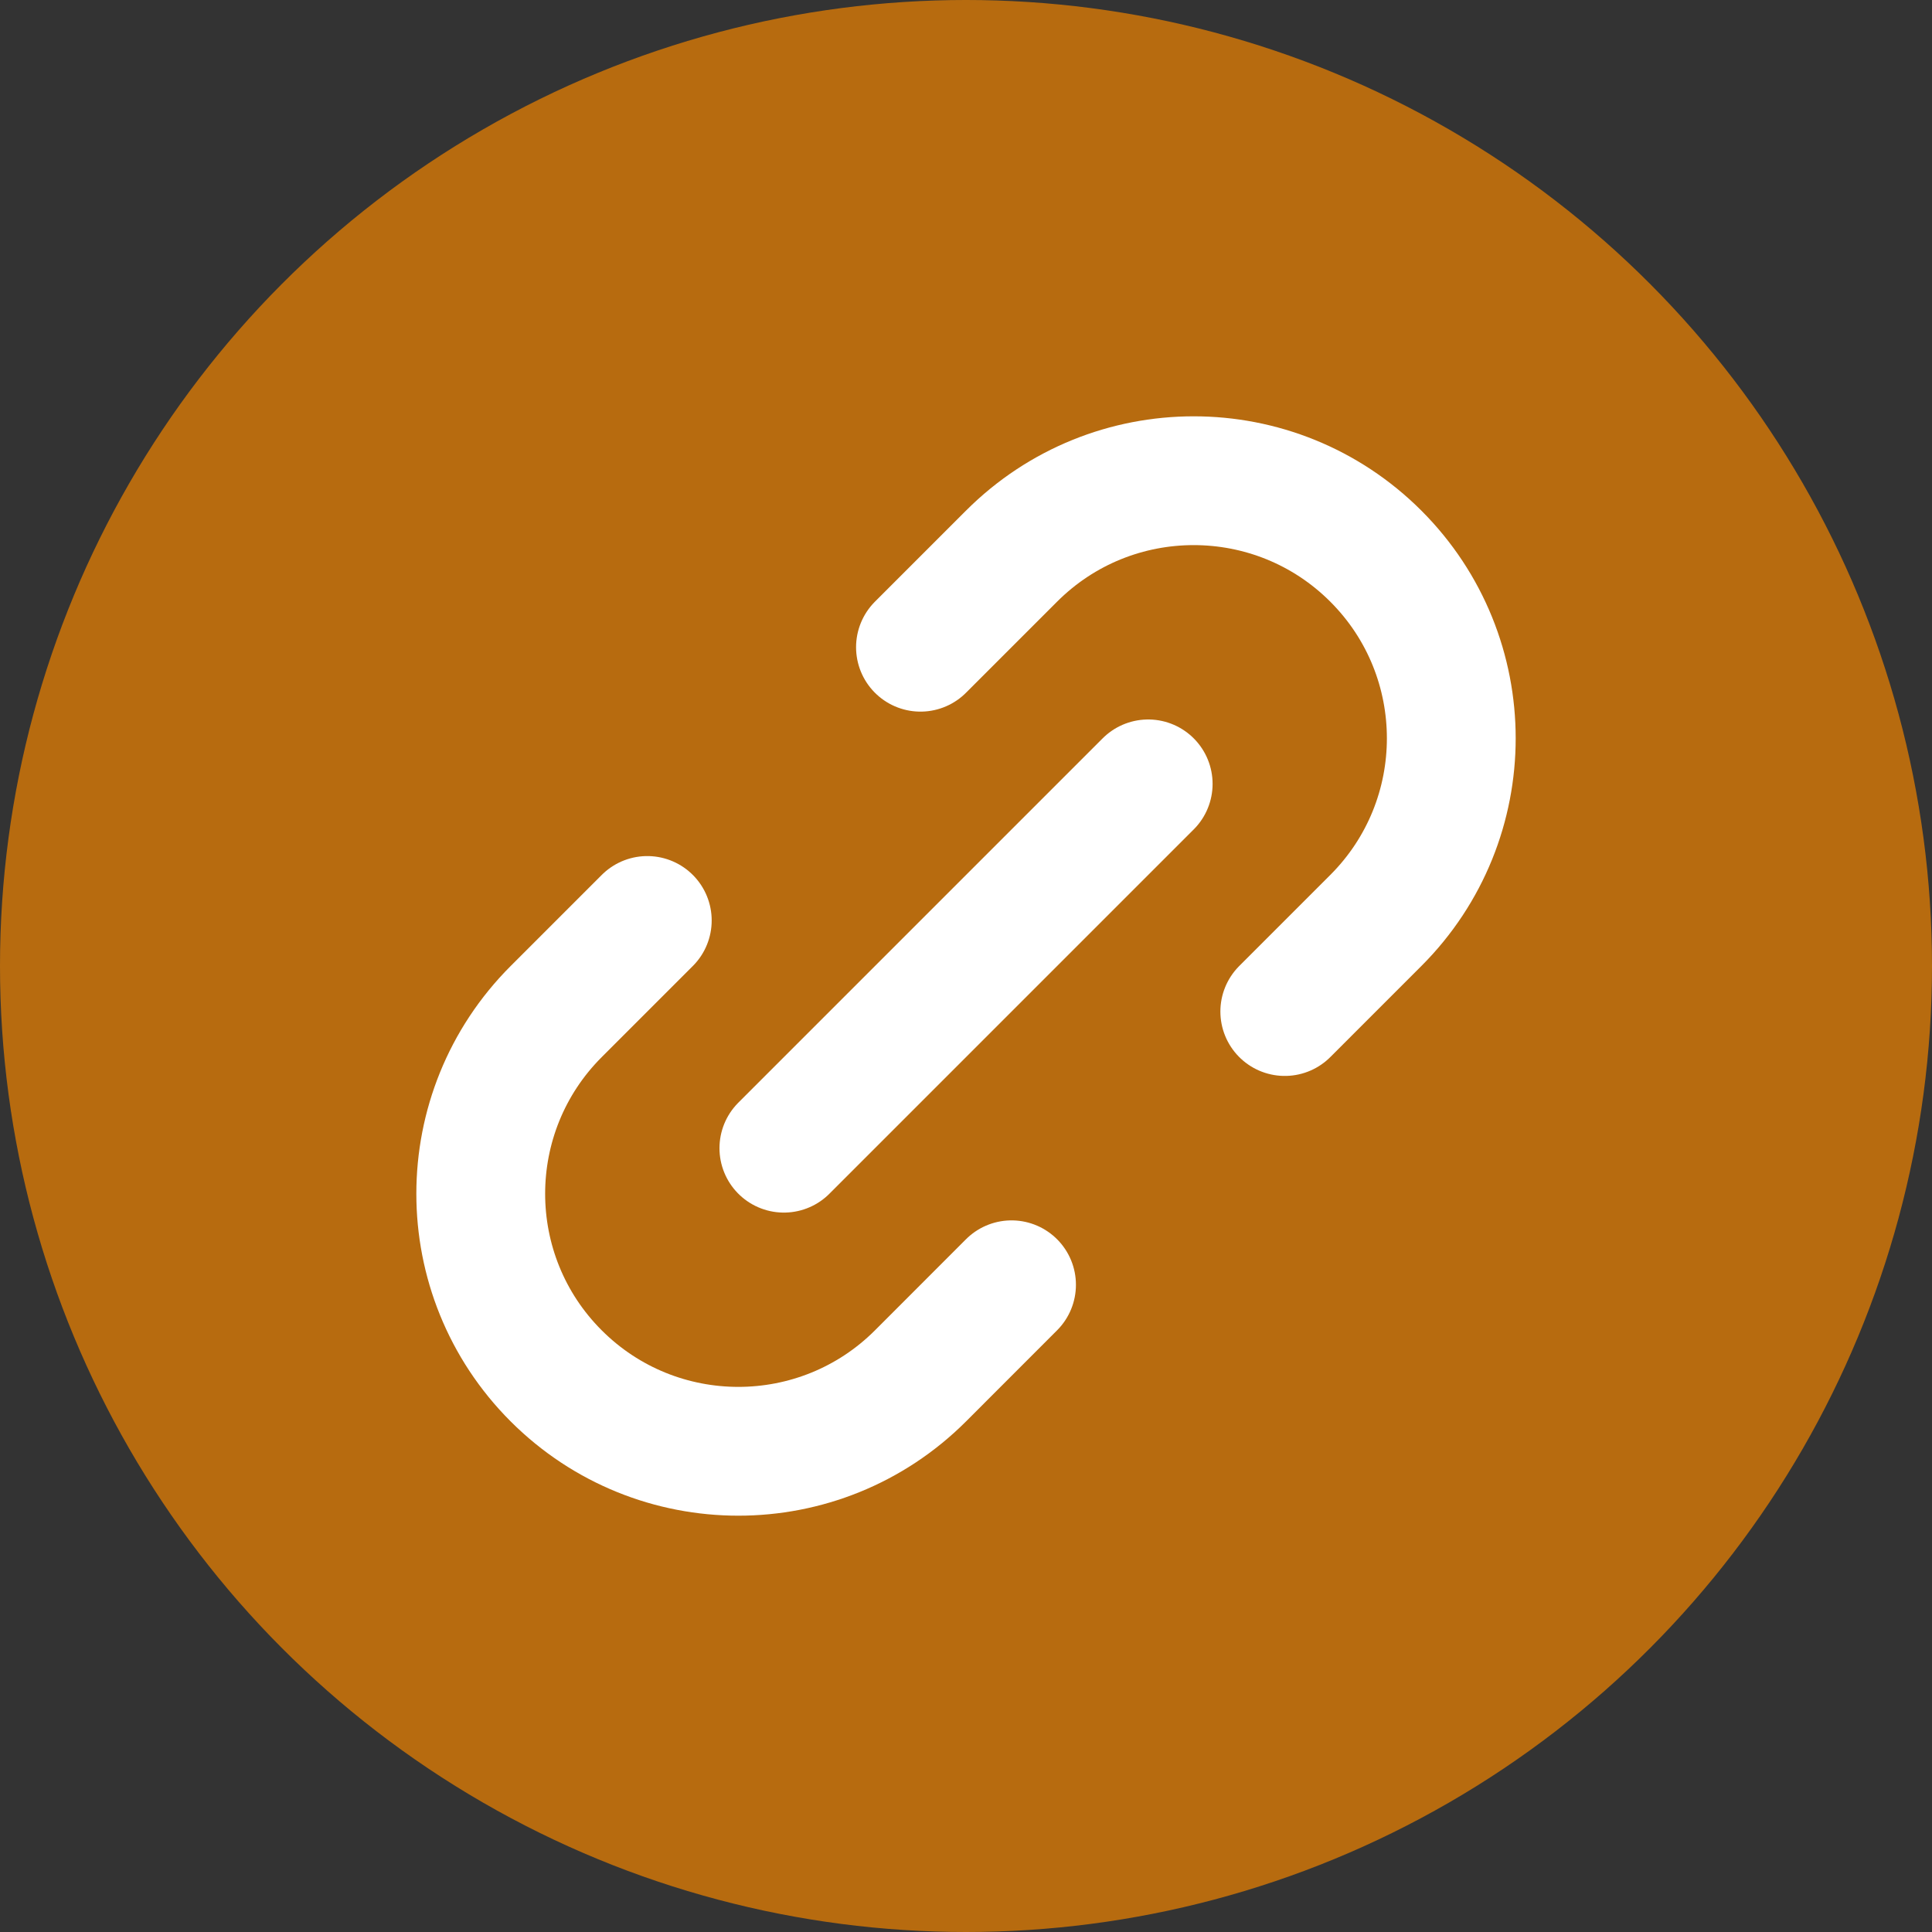
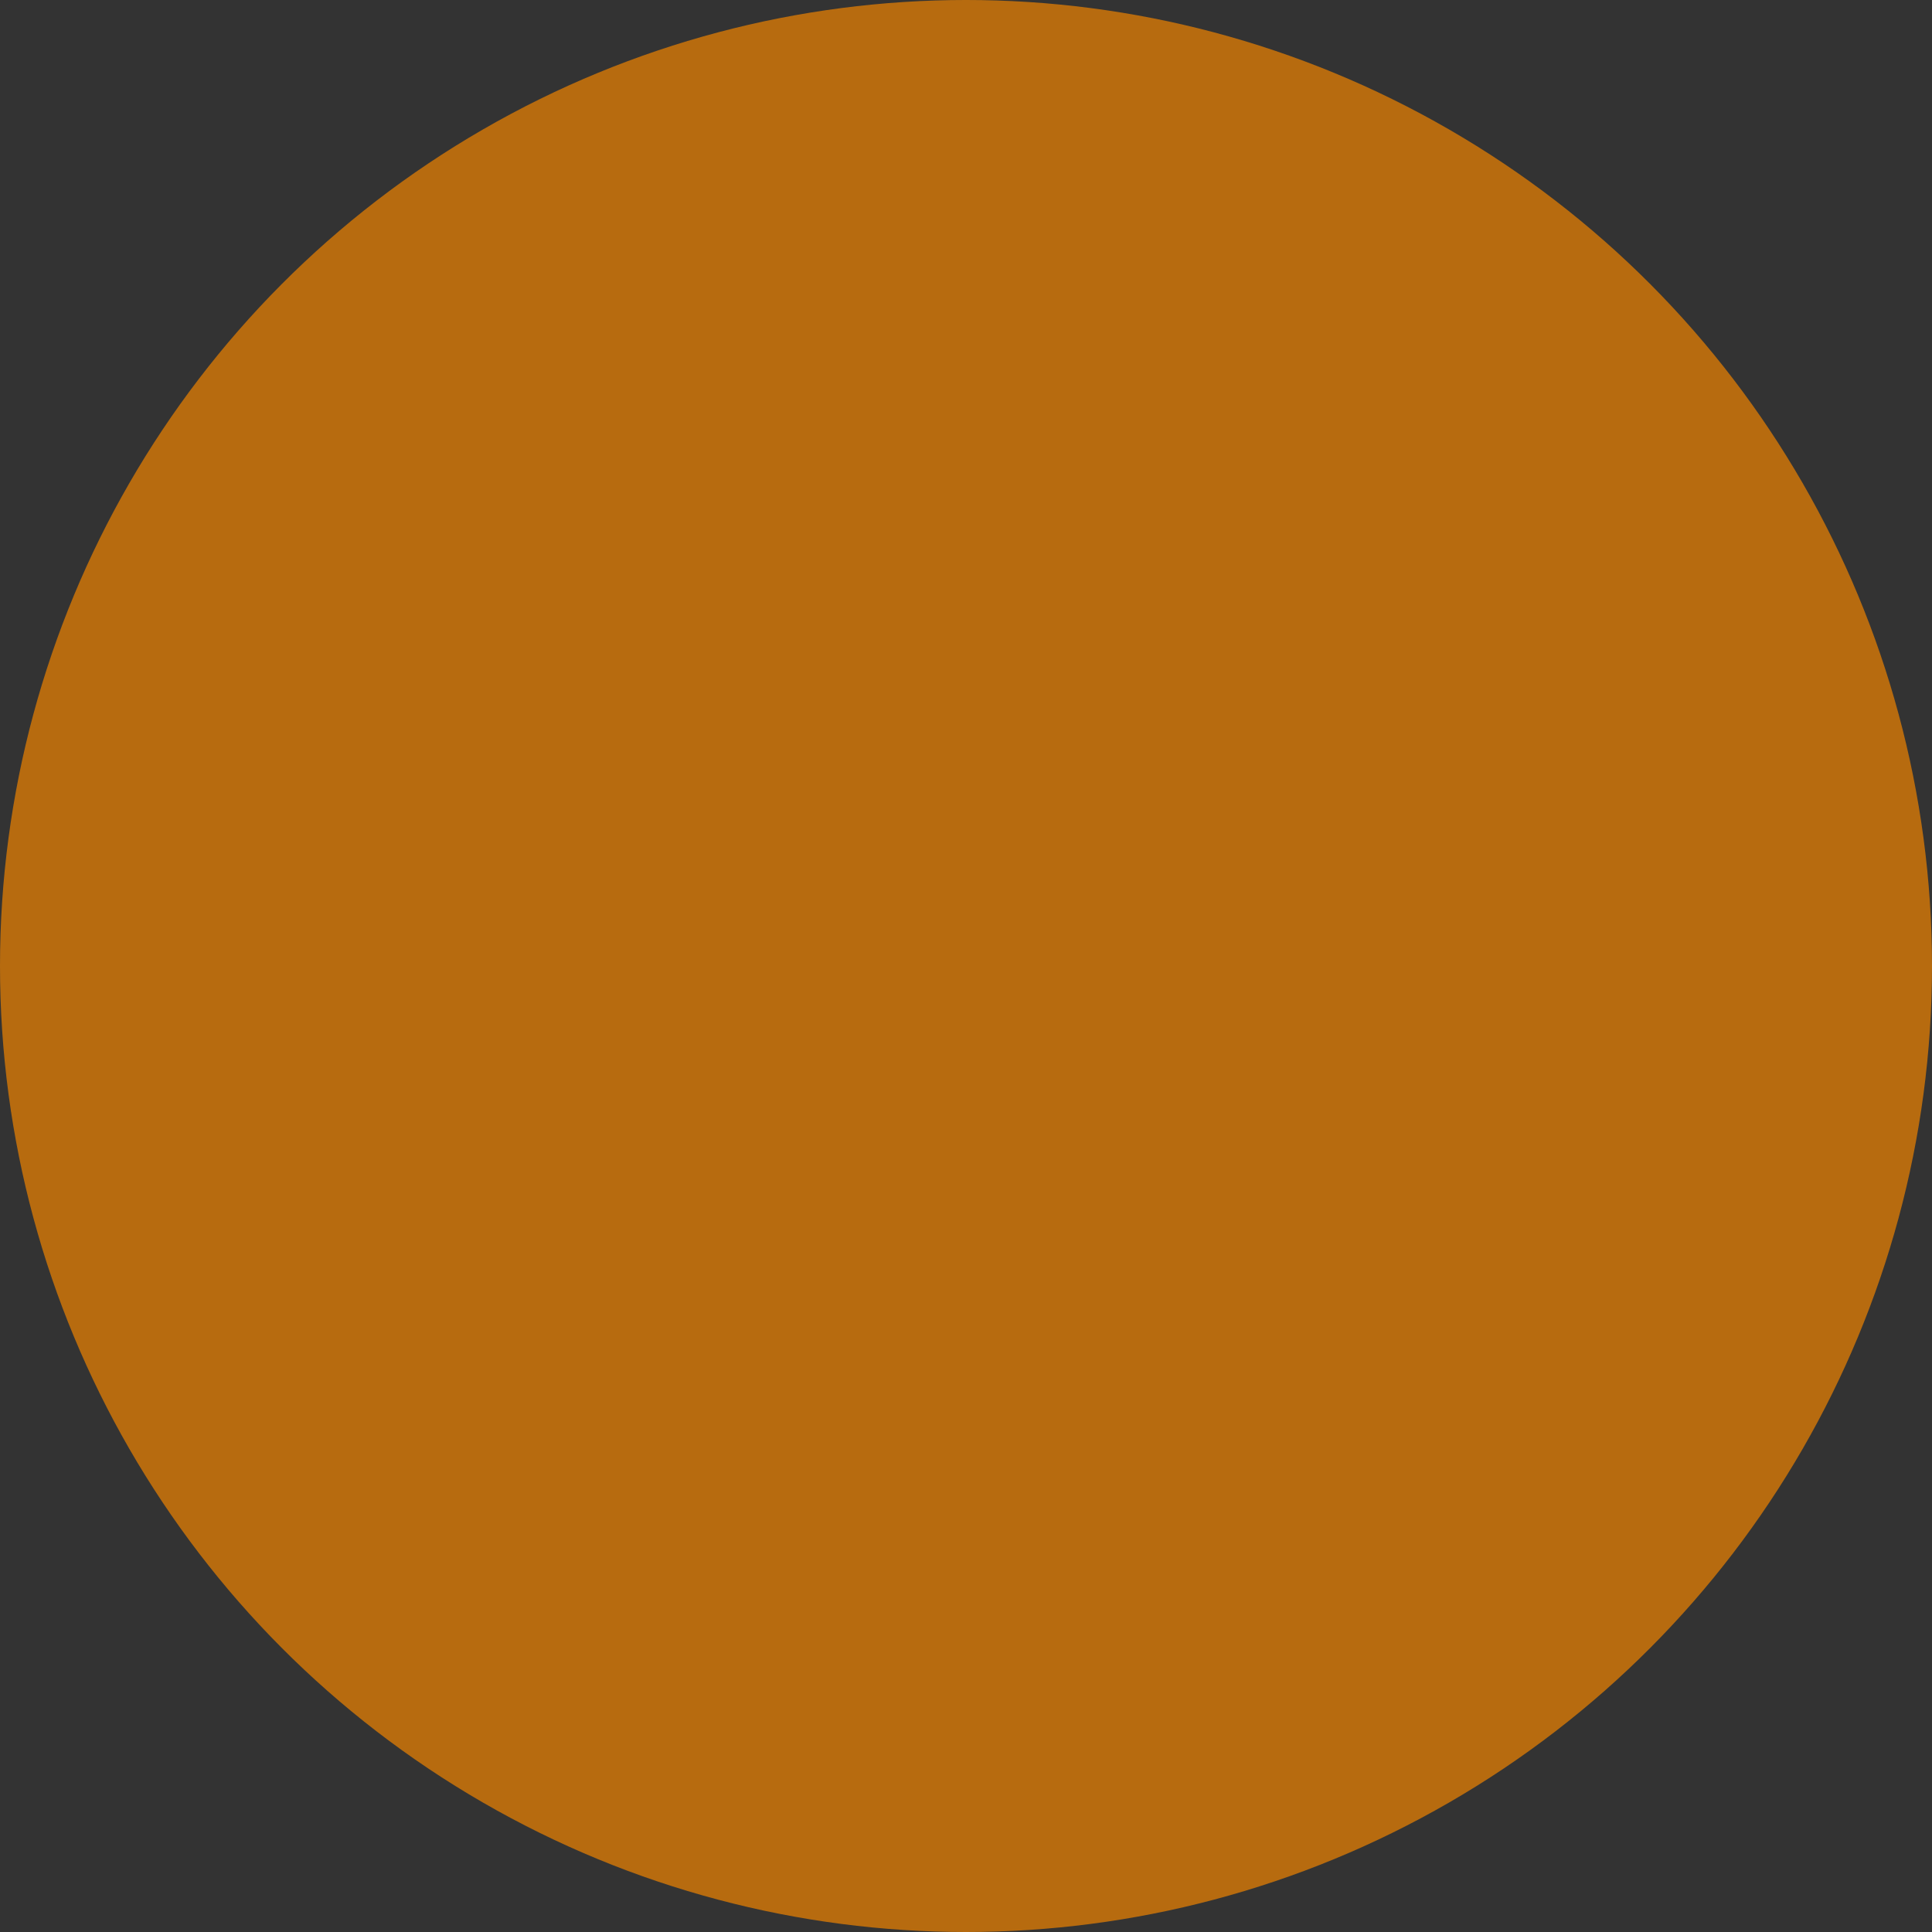
<svg xmlns="http://www.w3.org/2000/svg" width="30" height="30" viewBox="0 0 30 30" fill="none">
  <rect x="0" y="0" width="30" height="30" fill="#333333" stroke="none" />
  <circle opacity="0.7" cx="15" cy="15" r="15" fill="#F08300" />
-   <path d="M12.172 17.829L17.829 12.172M10.051 14.293L8.637 15.707C7.075 17.269 7.074 19.802 8.636 21.364C10.198 22.926 12.732 22.926 14.294 21.364L15.707 19.95M14.293 10.05L15.707 8.636C17.269 7.074 19.802 7.074 21.364 8.636C22.926 10.198 22.926 12.731 21.364 14.293L19.95 15.707" stroke="white" stroke-width="2" stroke-linecap="round" stroke-linejoin="round" />
</svg>